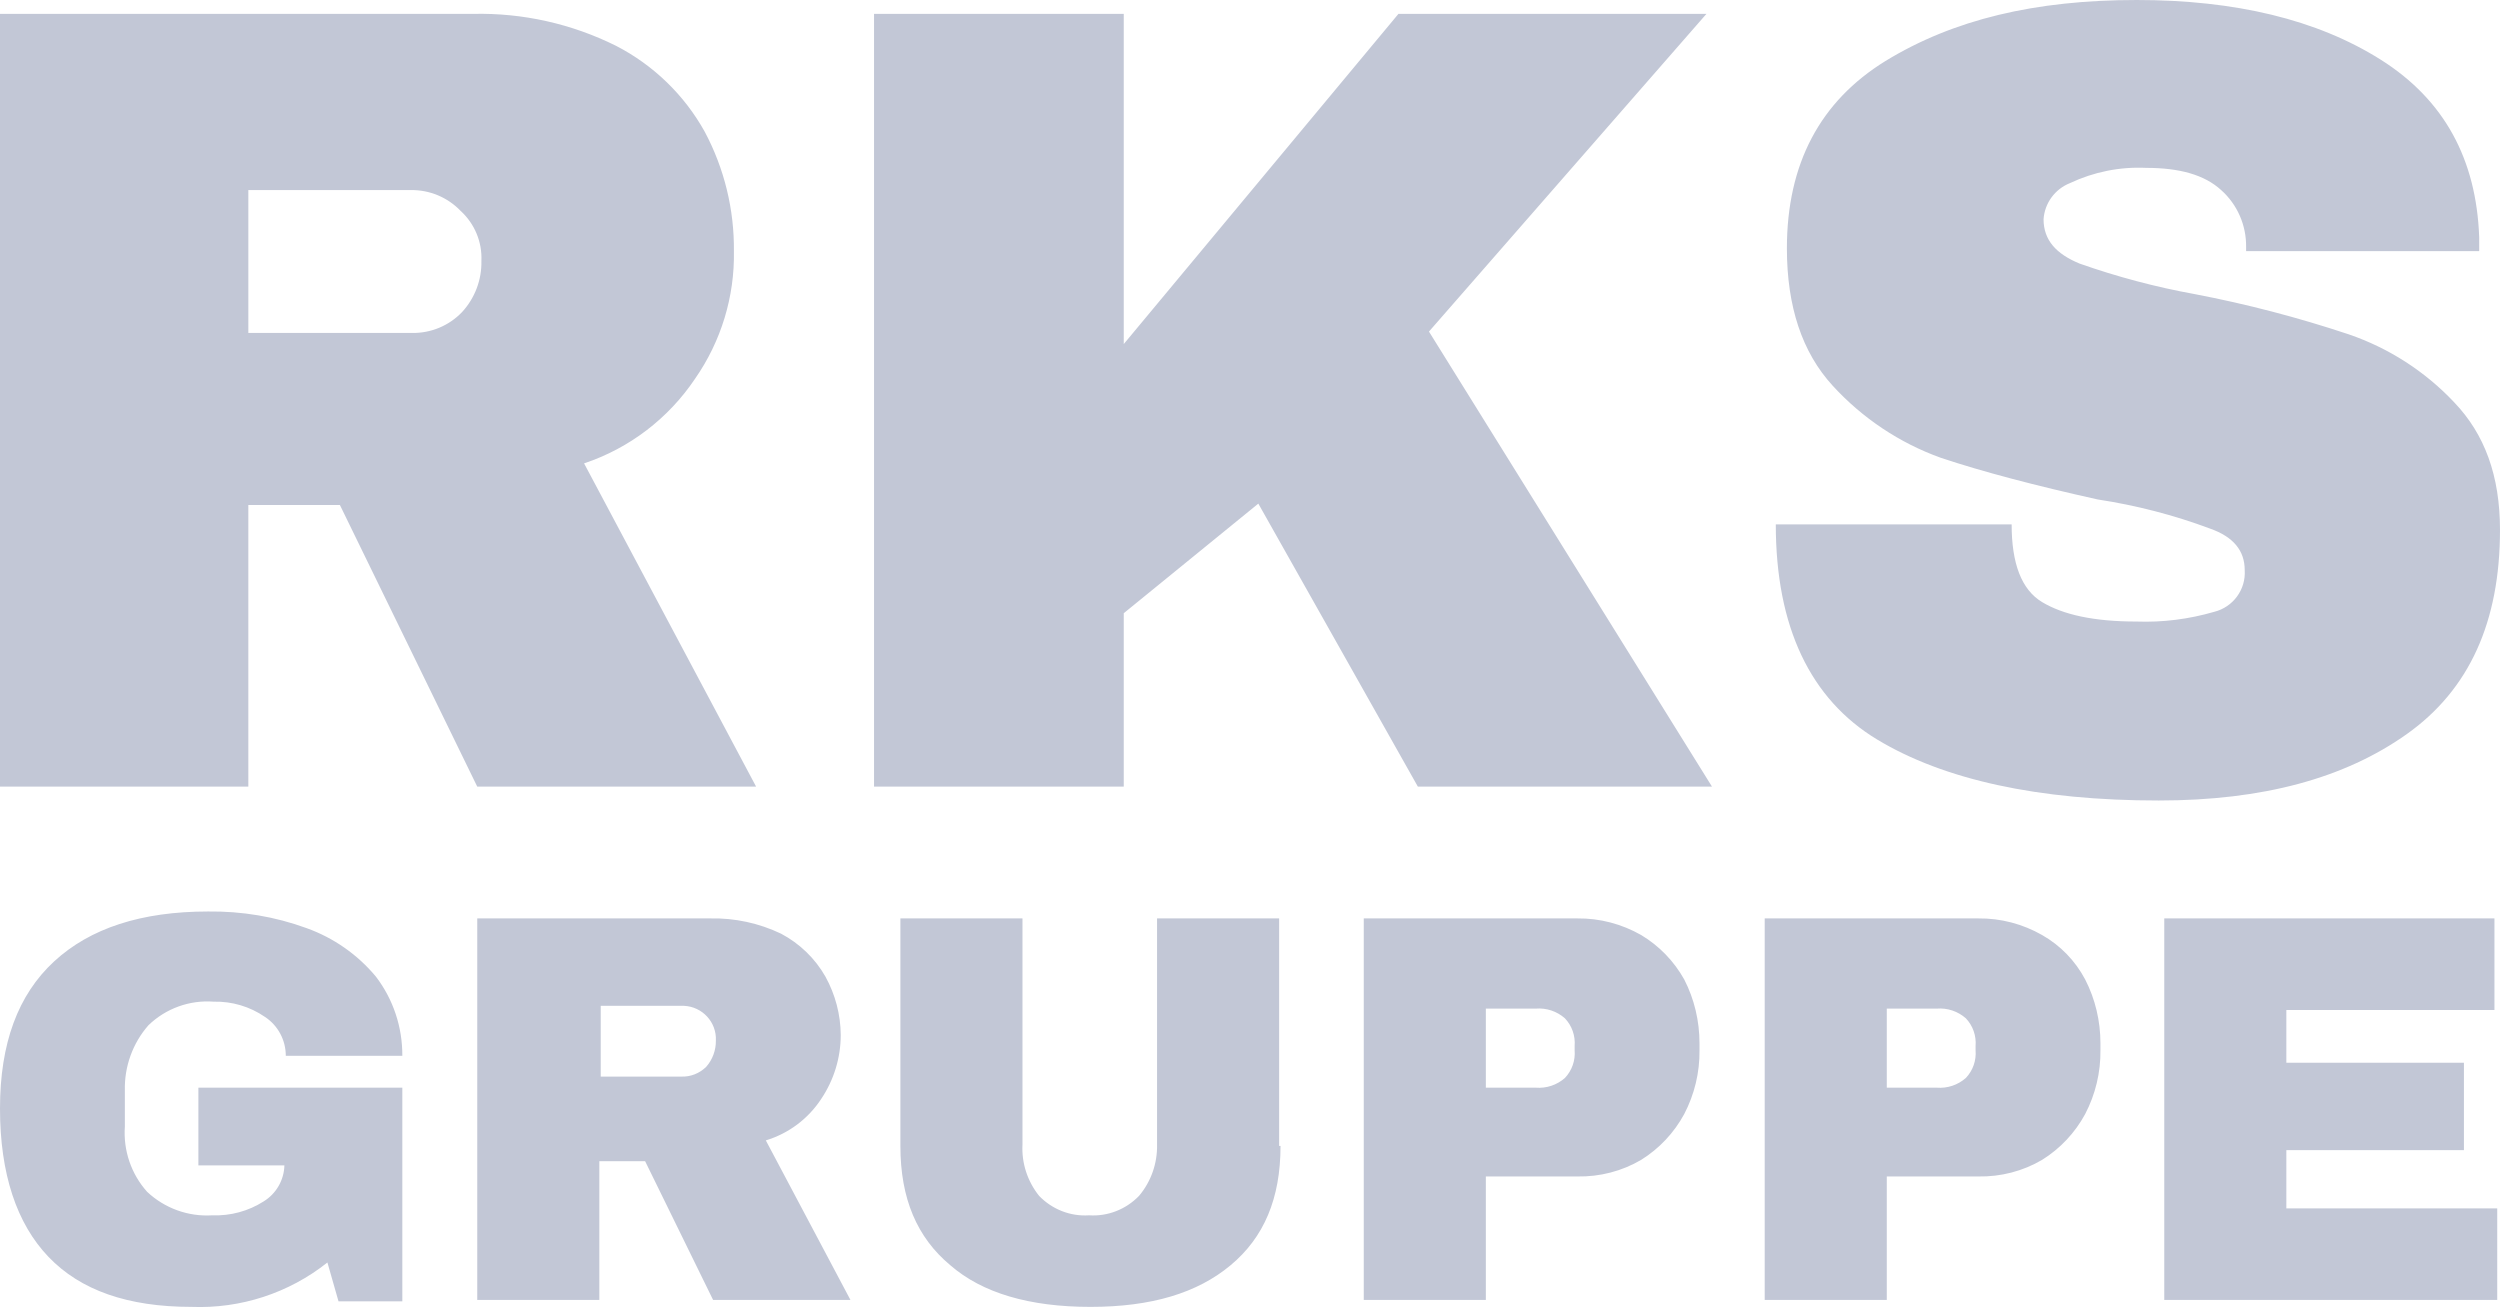
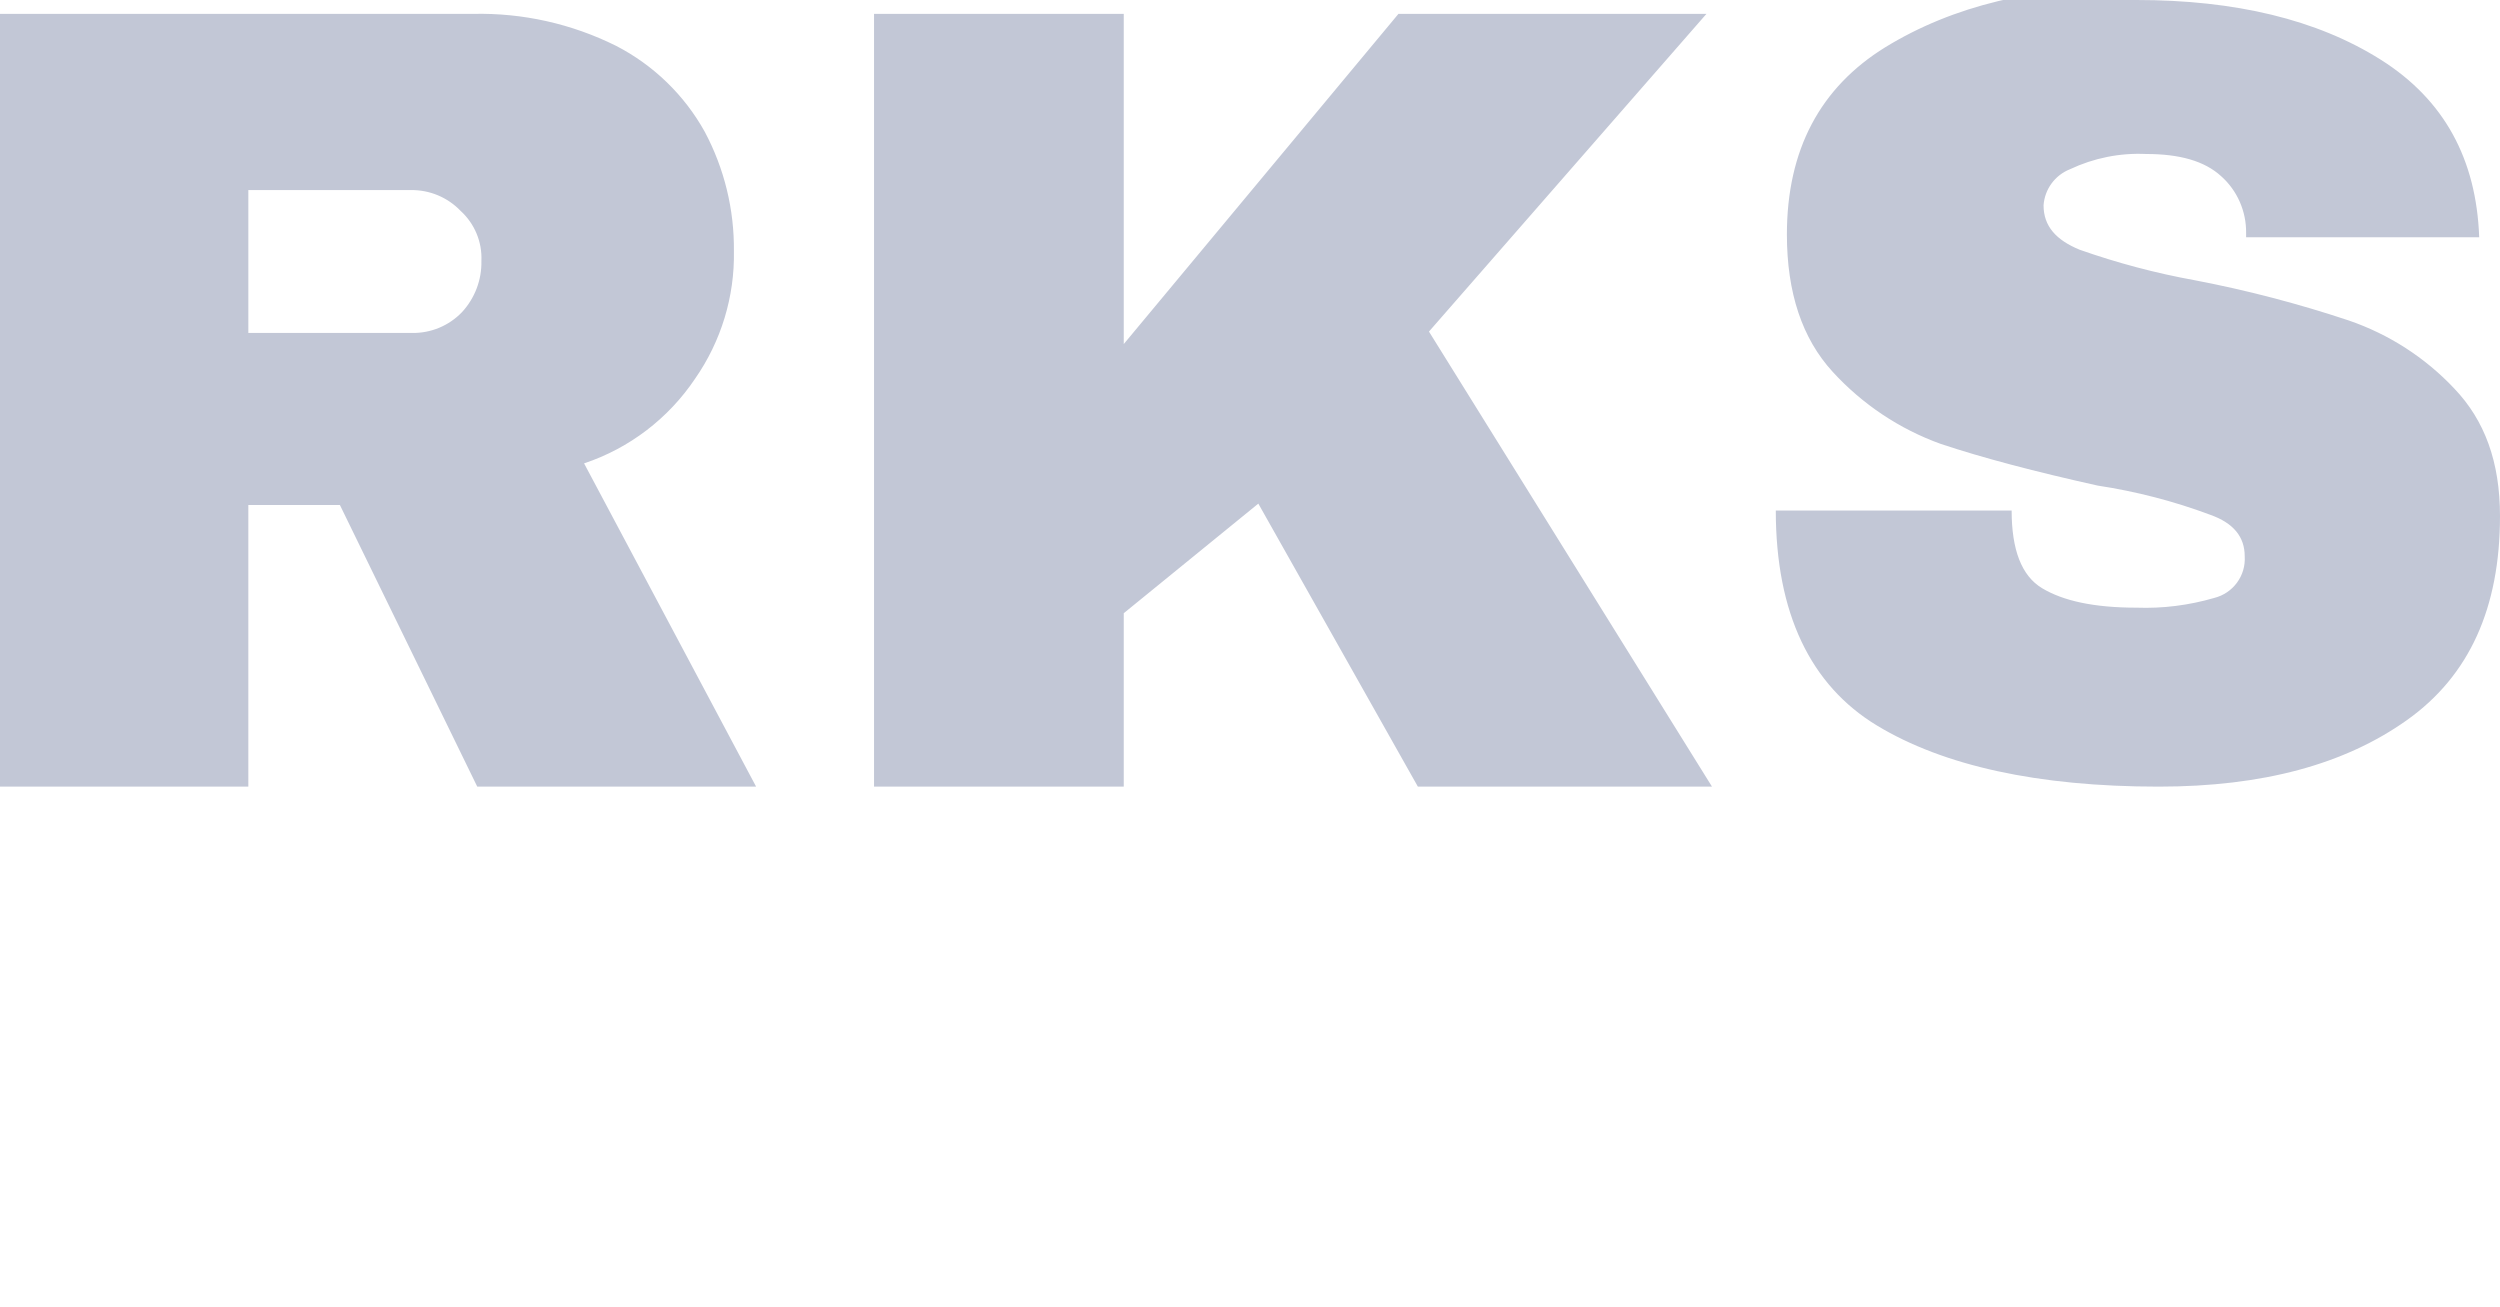
<svg xmlns="http://www.w3.org/2000/svg" id="uuid-8e170283-333b-4e92-9e01-1905f3519473" viewBox="0 0 180.2 94.21">
  <g id="uuid-b2d48b76-eca2-45d0-8c78-eeb9abe08689">
-     <path id="uuid-41ac8247-775f-4c6e-95fd-818d400a2fd9" d="M52.9,18.1c.06,3.28-.92,6.5-2.8,9.2-1.92,2.86-4.73,5.01-8,6.1h0l12.4,23.3h-20.1l-9.9-20.3h-6.6v20.3H0V1h34.1c3.57-.08,7.1.71,10.3,2.3,2.7,1.39,4.93,3.55,6.4,6.2,1.41,2.65,2.13,5.6,2.1,8.6ZM34.7,18.8c.06-1.36-.49-2.68-1.5-3.6-.94-.98-2.24-1.52-3.6-1.5h-11.7v10.3h11.8c1.36.02,2.66-.52,3.6-1.5.93-1.01,1.43-2.33,1.4-3.7ZM81,24.8L100.8,1h22.2l-20,22.9,20.4,32.8h-21.2l-11.5-20.4-9.7,7.9v12.5h-18V1h18v23.8ZM154,0c7.1,0,13,1.4,17.6,4.3,4.6,2.9,6.9,7.2,7.1,12.8h0v1h-16.8v-.3c.02-1.56-.63-3.06-1.8-4.1-1.2-1.1-3-1.6-5.4-1.6h0c-1.9-.09-3.78.29-5.5,1.1-1.08.43-1.82,1.44-1.9,2.6h0c0,1.5.9,2.5,2.6,3.2,2.7.95,5.48,1.69,8.3,2.2h0c3.76.72,7.47,1.69,11.1,2.9,2.89.99,5.5,2.67,7.6,4.9,2.2,2.3,3.3,5.3,3.3,9.2h0c0,6.6-2.2,11.5-6.7,14.7s-10.4,4.8-17.9,4.8h0c-8.7,0-15.5-1.5-20.3-4.4s-7.3-8.1-7.3-15.5h17c0,2.8.7,4.7,2.2,5.6s3.7,1.4,6.8,1.4h0c1.89.07,3.78-.17,5.6-.7,1.36-.34,2.29-1.6,2.2-3h0c0-1.4-.8-2.4-2.5-3-2.62-.98-5.34-1.68-8.1-2.1h0c-4.5-1-8.3-2-11.3-3-2.98-1.07-5.66-2.86-7.8-5.2-2.2-2.4-3.3-5.7-3.3-9.9h0c0-6.1,2.4-10.6,7.1-13.5,4.9-3,10.8-4.4,18.1-4.4Z" style="fill:#c2c7d6;" />
-     <path id="uuid-92fe7e0b-b02c-4754-8568-a2a9237b8d1b" d="M15,65.7c2.42-.03,4.83.37,7.1,1.2,1.95.7,3.68,1.91,5,3.5,1.25,1.64,1.91,3.64,1.9,5.7h-8.4c0-1.13-.56-2.18-1.5-2.8-1.09-.75-2.38-1.13-3.7-1.1h0c-1.74-.13-3.45.49-4.7,1.7-1.14,1.3-1.74,2.98-1.7,4.7h0v2.6c-.12,1.72.45,3.41,1.6,4.7,1.26,1.19,2.97,1.81,4.7,1.7h0c1.31.05,2.6-.3,3.7-1,.91-.56,1.47-1.53,1.5-2.6h-6.2v-5.6h14.7v15.4h-4.6l-.8-2.8c-2.78,2.21-6.26,3.34-9.8,3.2h0c-4.6,0-8-1.2-10.3-3.6s-3.5-6-3.5-10.7h0c0-4.7,1.3-8.2,3.9-10.6,2.6-2.4,6.3-3.6,11.1-3.6ZM60.6,74.6c0,1.64-.49,3.24-1.4,4.6-.94,1.44-2.35,2.5-4,3h0l6.1,11.5h-9.9l-4.9-10h-3.3v10h-8.8v-27.5h16.8c1.76-.04,3.51.34,5.1,1.1,1.34.71,2.45,1.78,3.2,3.1.71,1.29,1.09,2.73,1.1,4.2ZM51.6,75c.06-1.32-.97-2.44-2.3-2.5-.07,0-.14,0-.2,0h-5.8v5.1h5.8c.67.03,1.32-.23,1.8-.7.46-.52.71-1.2.7-1.9ZM92.3,82.6c0,3.8-1.2,6.6-3.6,8.6s-5.7,3-10.1,3h0c-4.4,0-7.8-1-10.1-3-2.4-2-3.6-4.8-3.6-8.6h0v-16.4h8.8v16.3c-.07,1.34.36,2.65,1.2,3.7.94.97,2.25,1.49,3.6,1.4h0c1.35.09,2.66-.43,3.6-1.4.87-1.03,1.33-2.35,1.3-3.7h0v-16.3h8.8v16.4h.1ZM113.7,66.2c1.61-.02,3.2.4,4.6,1.2,1.3.78,2.36,1.88,3.1,3.2.73,1.42,1.1,3,1.1,4.6h0v.5c.02,1.6-.36,3.18-1.1,4.6-.73,1.35-1.8,2.49-3.1,3.3-1.39.82-2.99,1.23-4.6,1.2h-6.6v8.9h-8.8v-27.5h15.4ZM107.1,72.7v5.7h3.6c.77.06,1.52-.19,2.1-.7.51-.54.76-1.26.7-2h0v-.3c.06-.74-.19-1.46-.7-2-.58-.51-1.33-.76-2.1-.7h-3.6ZM142.6,66.2c1.61-.02,3.2.4,4.6,1.2,1.32.75,2.39,1.86,3.1,3.2.73,1.42,1.1,3,1.1,4.6h0v.5c.02,1.6-.36,3.18-1.1,4.6-.73,1.35-1.8,2.49-3.1,3.3-1.39.82-2.99,1.23-4.6,1.2h-6.6v8.9h-8.8v-27.5h15.4ZM136,72.7v5.7h3.6c.77.06,1.52-.19,2.1-.7.51-.54.76-1.26.7-2h0v-.3c.06-.74-.19-1.46-.7-2-.58-.51-1.33-.76-2.1-.7h-3.6ZM156,93.7v-27.5h23.8v6.6h-15v3.8h12.8v6.3h-12.8v4.2h15.2v6.6h-24Z" style="fill:#c2c7d6;" />
+     <path id="uuid-41ac8247-775f-4c6e-95fd-818d400a2fd9" d="M52.9,18.1c.06,3.28-.92,6.5-2.8,9.2-1.92,2.86-4.73,5.01-8,6.1h0l12.4,23.3h-20.1l-9.9-20.3h-6.6v20.3H0V1h34.1c3.57-.08,7.1.71,10.3,2.3,2.7,1.39,4.93,3.55,6.4,6.2,1.41,2.65,2.13,5.6,2.1,8.6ZM34.7,18.8c.06-1.36-.49-2.68-1.5-3.6-.94-.98-2.24-1.52-3.6-1.5h-11.7v10.3h11.8c1.36.02,2.66-.52,3.6-1.5.93-1.01,1.43-2.33,1.4-3.7ZM81,24.8L100.8,1h22.2l-20,22.9,20.4,32.8h-21.2l-11.5-20.4-9.7,7.9v12.5h-18V1h18v23.8ZM154,0c7.1,0,13,1.4,17.6,4.3,4.6,2.9,6.9,7.2,7.1,12.8h0h-16.8v-.3c.02-1.56-.63-3.06-1.8-4.1-1.2-1.1-3-1.6-5.4-1.6h0c-1.9-.09-3.78.29-5.5,1.1-1.08.43-1.82,1.44-1.9,2.6h0c0,1.5.9,2.5,2.6,3.2,2.7.95,5.48,1.69,8.3,2.2h0c3.76.72,7.47,1.69,11.1,2.9,2.89.99,5.5,2.67,7.6,4.9,2.2,2.3,3.3,5.3,3.3,9.2h0c0,6.6-2.2,11.5-6.7,14.7s-10.4,4.8-17.9,4.8h0c-8.7,0-15.5-1.5-20.3-4.4s-7.3-8.1-7.3-15.5h17c0,2.8.7,4.7,2.2,5.6s3.7,1.4,6.8,1.4h0c1.89.07,3.78-.17,5.6-.7,1.36-.34,2.29-1.6,2.2-3h0c0-1.4-.8-2.4-2.5-3-2.62-.98-5.34-1.68-8.1-2.1h0c-4.5-1-8.3-2-11.3-3-2.98-1.07-5.66-2.86-7.8-5.2-2.2-2.4-3.3-5.7-3.3-9.9h0c0-6.1,2.4-10.6,7.1-13.5,4.9-3,10.8-4.4,18.1-4.4Z" style="fill:#c2c7d6;" />
  </g>
</svg>